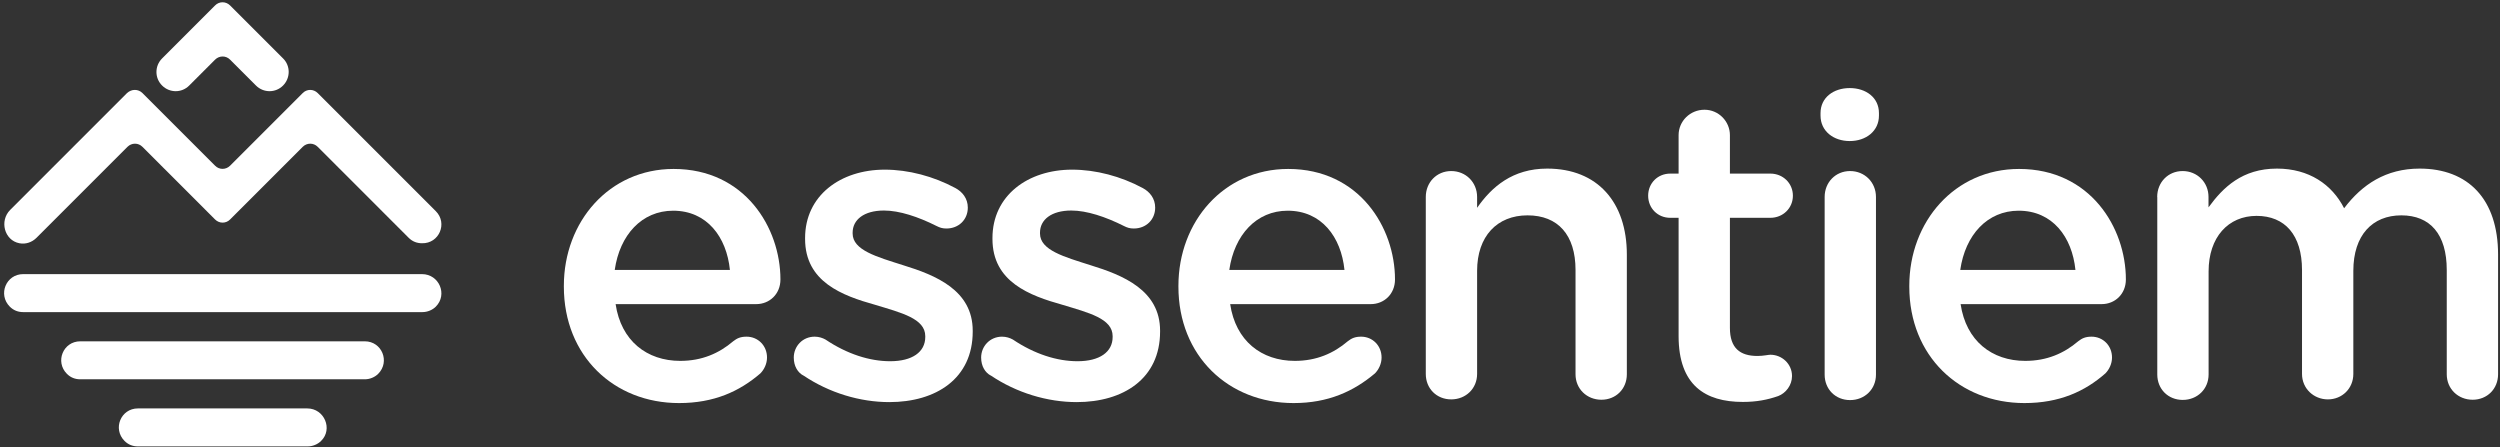
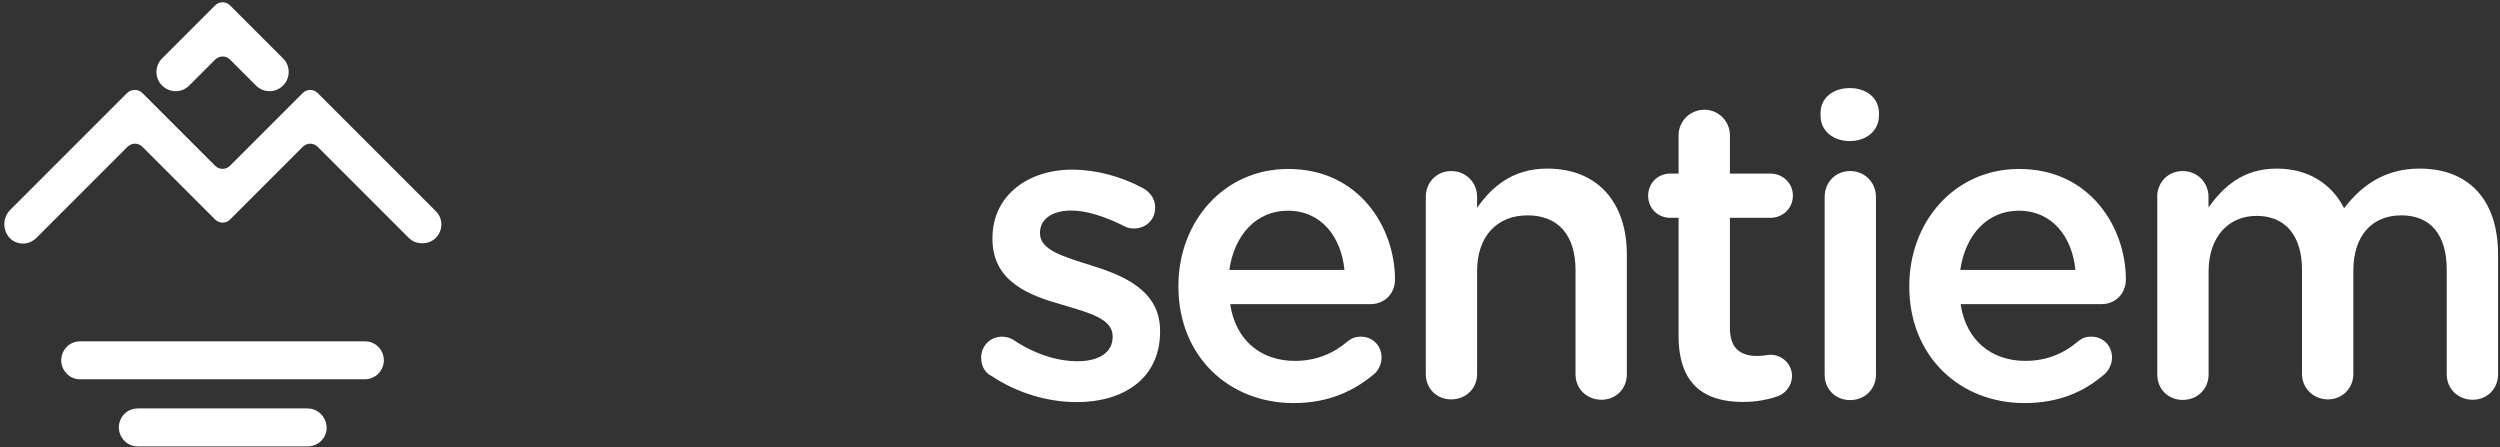
<svg xmlns="http://www.w3.org/2000/svg" width="285" height="51" viewBox="0 0 285 51" fill="none">
  <rect x="0" y="0" width="285" height="51" fill="#333333" stroke="none" />
-   <path d="M77.41 45.95C69.99 45.95 64.28 40.58 64.28 32.68V32.58C64.28 25.26 69.46 19.26 76.79 19.26C84.92 19.26 88.97 25.97 88.97 31.86C88.97 33.52 87.73 34.67 86.21 34.67H70.18C70.8 38.86 73.75 41.14 77.55 41.14C80.02 41.14 81.97 40.28 83.59 38.9C84.02 38.57 84.4 38.38 85.11 38.38C86.39 38.38 87.44 39.38 87.44 40.76C87.44 41.47 87.11 42.14 86.68 42.57C84.3 44.62 81.4 45.95 77.41 45.95ZM83.21 30.77C82.83 27.01 80.59 24.02 76.74 24.02C73.17 24.02 70.65 26.78 70.08 30.77H83.21Z" fill="white" />
-   <path d="M91.58 42.81C90.96 42.48 90.49 41.76 90.49 40.76C90.49 39.48 91.49 38.38 92.87 38.38C93.35 38.38 93.77 38.52 94.11 38.71C96.58 40.37 99.15 41.18 101.48 41.18C104 41.18 105.48 40.13 105.48 38.42V38.32C105.48 36.32 102.77 35.66 99.77 34.75C96.01 33.7 91.78 32.13 91.78 27.24V27.14C91.78 22.29 95.82 19.34 100.86 19.34C103.57 19.34 106.42 20.1 108.9 21.43C109.71 21.86 110.33 22.62 110.33 23.67C110.33 25.05 109.28 26.05 107.9 26.05C107.42 26.05 107.14 25.95 106.76 25.76C104.67 24.71 102.53 24 100.77 24C98.49 24 97.2 25.05 97.2 26.52V26.62C97.2 28.52 99.96 29.28 102.95 30.23C106.66 31.37 110.89 33.08 110.89 37.7V37.8C110.89 43.17 106.7 45.84 101.38 45.84C98.05 45.84 94.53 44.79 91.58 42.8V42.81Z" fill="white" />
  <path d="M112.94 42.81C112.32 42.48 111.85 41.76 111.85 40.76C111.85 39.48 112.85 38.38 114.23 38.38C114.71 38.38 115.13 38.52 115.47 38.71C117.94 40.37 120.51 41.18 122.84 41.18C125.36 41.18 126.84 40.13 126.84 38.42V38.32C126.84 36.32 124.13 35.66 121.13 34.75C117.37 33.7 113.14 32.13 113.14 27.24V27.14C113.14 22.29 117.18 19.34 122.22 19.34C124.93 19.34 127.78 20.1 130.26 21.43C131.07 21.86 131.69 22.62 131.69 23.67C131.69 25.05 130.64 26.05 129.26 26.05C128.78 26.05 128.5 25.95 128.12 25.76C126.03 24.71 123.89 24 122.13 24C119.85 24 118.56 25.05 118.56 26.52V26.62C118.56 28.52 121.32 29.28 124.31 30.23C128.02 31.37 132.25 33.08 132.25 37.7V37.8C132.25 43.17 128.06 45.84 122.74 45.84C119.41 45.84 115.89 44.79 112.94 42.8V42.81Z" fill="white" />
  <path d="M147.47 45.95C140.05 45.95 134.34 40.58 134.34 32.68V32.58C134.34 25.26 139.52 19.26 146.85 19.26C154.98 19.26 159.03 25.97 159.03 31.86C159.03 33.52 157.79 34.67 156.27 34.67H140.24C140.86 38.86 143.81 41.14 147.61 41.14C150.08 41.14 152.03 40.28 153.65 38.9C154.08 38.57 154.46 38.38 155.17 38.38C156.45 38.38 157.5 39.38 157.5 40.76C157.5 41.47 157.17 42.14 156.74 42.57C154.31 44.62 151.41 45.95 147.47 45.95ZM153.27 30.77C152.89 27.01 150.65 24.02 146.8 24.02C143.23 24.02 140.71 26.78 140.14 30.77H153.27Z" fill="white" />
  <path d="M162.54 22.45C162.54 20.79 163.78 19.5 165.44 19.5C167.1 19.5 168.39 20.78 168.39 22.45V23.69C170.05 21.31 172.43 19.22 176.38 19.22C182.13 19.22 185.46 23.07 185.46 29.02V42.67C185.46 44.33 184.22 45.57 182.56 45.57C180.9 45.57 179.61 44.33 179.61 42.67V30.78C179.61 26.78 177.61 24.55 174.14 24.55C170.67 24.55 168.39 26.93 168.39 30.88V42.63C168.39 44.29 167.11 45.53 165.44 45.53C163.77 45.53 162.54 44.29 162.54 42.63V22.46V22.45Z" fill="white" />
  <path d="M191.36 38.29V24.83H190.41C188.98 24.83 187.89 23.74 187.89 22.31C187.89 20.88 188.98 19.79 190.41 19.79H191.36V15.41C191.36 13.79 192.69 12.51 194.31 12.51C195.93 12.51 197.21 13.84 197.21 15.41V19.79H201.82C203.25 19.79 204.39 20.88 204.39 22.31C204.39 23.74 203.25 24.83 201.82 24.83H197.21V37.39C197.21 39.67 198.35 40.58 200.35 40.58C201.02 40.58 201.59 40.44 201.82 40.44C203.15 40.44 204.29 41.49 204.29 42.87C204.29 43.92 203.58 44.82 202.72 45.15C201.48 45.58 200.25 45.82 198.68 45.82C194.4 45.82 191.36 43.92 191.36 38.31V38.29Z" fill="white" />
  <path d="M207.54 12.89C207.54 11.13 209.01 10.04 210.87 10.04C212.73 10.04 214.2 11.13 214.2 12.89V13.18C214.2 14.94 212.73 16.08 210.87 16.08C209.01 16.08 207.54 14.94 207.54 13.18V12.89ZM208.01 22.45C208.01 20.79 209.25 19.5 210.91 19.5C212.57 19.5 213.86 20.78 213.86 22.45V42.71C213.86 44.37 212.58 45.61 210.91 45.61C209.24 45.61 208.01 44.37 208.01 42.71V22.45Z" fill="white" />
  <path d="M230.79 45.95C223.37 45.95 217.66 40.58 217.66 32.68V32.58C217.66 25.26 222.84 19.26 230.17 19.26C238.3 19.26 242.35 25.97 242.35 31.86C242.35 33.52 241.11 34.67 239.59 34.67H223.51C224.13 38.86 227.08 41.14 230.88 41.14C233.35 41.14 235.3 40.28 236.92 38.9C237.35 38.57 237.73 38.38 238.44 38.38C239.72 38.38 240.77 39.38 240.77 40.76C240.77 41.47 240.44 42.14 240.01 42.57C237.68 44.62 234.78 45.95 230.78 45.95H230.79ZM236.6 30.77C236.22 27.01 233.98 24.02 230.13 24.02C226.56 24.02 224.04 26.78 223.47 30.77H236.6Z" fill="white" />
  <path d="M245.92 22.45C245.92 20.79 247.16 19.5 248.82 19.5C250.48 19.5 251.77 20.78 251.77 22.45V23.64C253.43 21.36 255.62 19.22 259.57 19.22C263.23 19.22 265.85 21.03 267.23 23.74C269.28 21.03 271.99 19.22 275.84 19.22C281.4 19.22 284.78 22.74 284.78 29.02V42.67C284.78 44.33 283.54 45.57 281.88 45.57C280.22 45.57 278.93 44.33 278.93 42.67V30.78C278.93 26.69 277.03 24.55 273.75 24.55C270.47 24.55 268.28 26.79 268.28 30.88V42.63C268.28 44.29 267 45.53 265.38 45.53C263.76 45.53 262.43 44.29 262.43 42.63V30.79C262.43 26.79 260.48 24.61 257.25 24.61C254.02 24.61 251.78 27.04 251.78 30.94V42.69C251.78 44.35 250.5 45.59 248.83 45.59C247.16 45.59 245.93 44.35 245.93 42.69V22.48L245.92 22.45Z" fill="white" />
  <path d="M21.57 9.75L24.52 6.8C25 6.32 25.76 6.32 26.23 6.8L29.18 9.75C30.04 10.61 31.42 10.61 32.27 9.75C33.12 8.89 33.13 7.51 32.27 6.66L26.23 0.62C25.75 0.14 24.99 0.14 24.52 0.62L18.48 6.66C17.62 7.52 17.62 8.9 18.48 9.75C19.34 10.61 20.72 10.61 21.57 9.75Z" fill="white" />
  <path d="M49.68 24.07C49.68 24.07 39.31 13.7 36.22 10.61C35.74 10.13 34.98 10.13 34.51 10.61C32.23 12.89 26.23 18.89 26.23 18.89C25.75 19.37 24.99 19.37 24.52 18.89L16.24 10.61C15.76 10.13 15 10.13 14.48 10.61L1.16 23.93C-0.08 25.17 0.49 27.4 2.21 27.73C2.92 27.87 3.64 27.63 4.16 27.11L14.53 16.74C15.01 16.26 15.77 16.26 16.24 16.74L24.52 25.02C25 25.5 25.76 25.5 26.23 25.02L34.51 16.74C34.99 16.26 35.75 16.26 36.22 16.74L46.59 27.11C47.02 27.54 47.54 27.73 48.11 27.73C50.06 27.78 51.06 25.45 49.68 24.07Z" fill="white" />
-   <path d="M48.11 31.25H2.64C0.69 31.25 -0.26 33.58 1.12 34.96C1.55 35.39 2.07 35.58 2.64 35.58H48.16C48.73 35.58 49.3 35.34 49.68 34.96C51.06 33.58 50.06 31.25 48.11 31.25Z" fill="white" />
  <path d="M41.59 38.91H9.15C7.2 38.91 6.25 41.24 7.63 42.62C8.06 43.05 8.58 43.24 9.15 43.24H41.59C42.16 43.24 42.73 43 43.11 42.62C44.49 41.24 43.54 38.91 41.59 38.91Z" fill="white" />
  <path d="M35.03 46.56H15.72C13.77 46.56 12.82 48.89 14.2 50.27C14.63 50.7 15.15 50.89 15.72 50.89H35.08C35.65 50.89 36.22 50.65 36.6 50.27C37.98 48.94 36.98 46.56 35.03 46.56Z" fill="white" />
</svg>